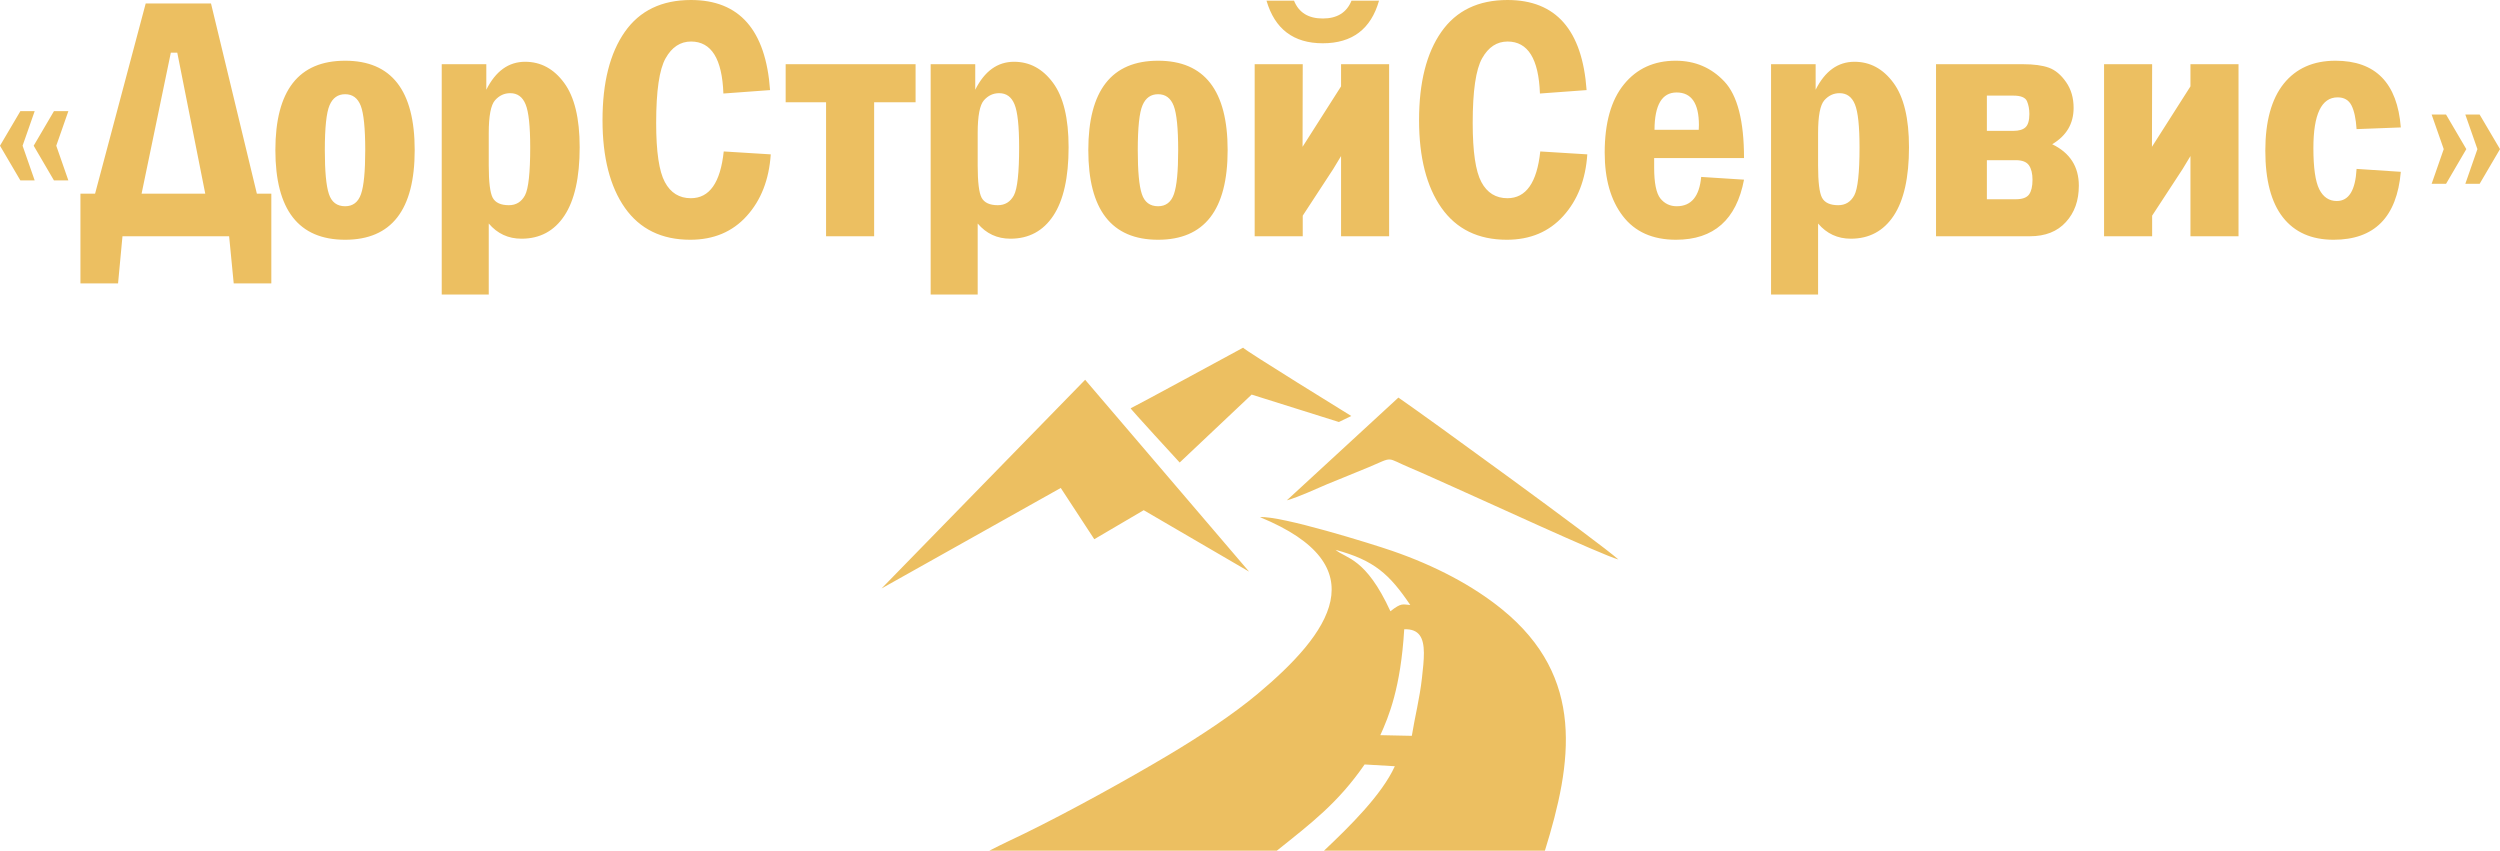
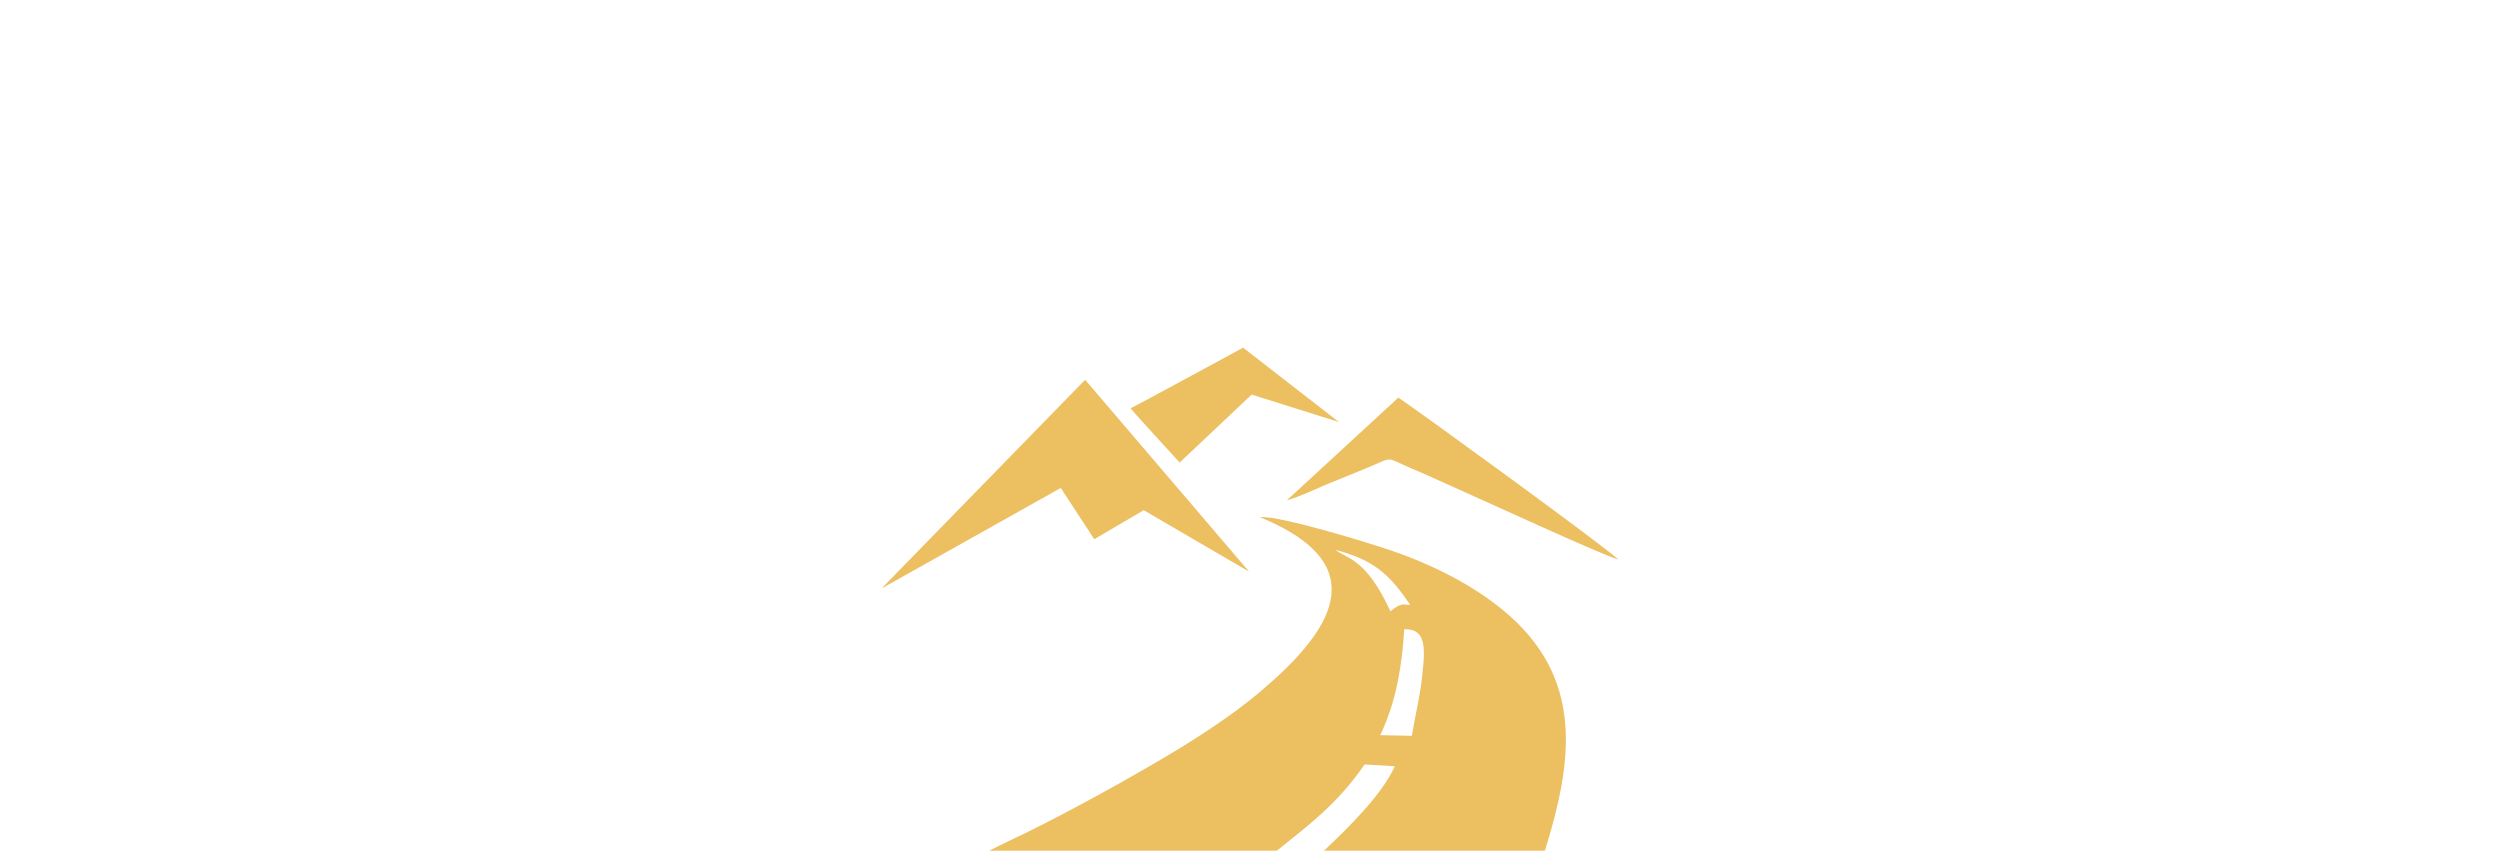
<svg xmlns="http://www.w3.org/2000/svg" width="288" height="98" viewBox="0 0 288 98" fill="none">
-   <path fill-rule="evenodd" clip-rule="evenodd" d="M162.642 84.768L159.013 84.691C159.975 82.567 161.362 79.254 161.767 72.493C162.637 72.459 163.194 72.709 163.538 73.167C164.263 74.132 164.042 76.018 163.808 78.111C163.544 80.477 163 82.545 162.642 84.768ZM162.465 69.696C161.581 69.637 161.464 69.403 160.176 70.416C157.323 64.215 155.106 64.384 153.856 63.343C158.314 64.538 160.071 66.154 162.465 69.696ZM144.917 79.901C142.032 82.319 138.245 84.809 134.71 86.92C129.903 89.79 123.246 93.462 118.06 96.004C117.382 96.336 115.426 97.244 113.966 98H147.09C151.103 94.794 154.148 92.487 157.203 88.066L160.682 88.27C159.207 91.536 155.475 95.215 152.523 98H177.972C181.13 87.847 182.666 78.033 173.051 70.207C169.672 67.457 165.327 65.169 160.384 63.462C157.983 62.633 147.516 59.382 145.146 59.575C158.831 65.195 153.188 72.969 144.917 79.901ZM148.24 57.641C149.716 57.219 151.551 56.338 152.885 55.78C154.479 55.114 156.037 54.513 157.688 53.816C160.643 52.57 159.551 52.676 162.503 53.917C164.117 54.596 165.688 55.331 167.341 56.06C170.319 57.372 184.653 63.99 186.444 64.455C184.247 62.498 164.187 47.916 161.095 45.802L148.24 57.641ZM143.205 40.053C143.352 40.333 155.667 47.924 155.667 47.924L154.238 48.615L144.19 45.456L135.899 53.282C135.899 53.282 130.152 47.035 130.251 47.035C130.349 47.035 143.205 40.053 143.205 40.053ZM143.894 65.851L125.008 43.75L101.556 67.791L122.199 56.212L126.062 62.117L131.755 58.774L143.894 65.851Z" fill="#ECBF61" />
-   <path d="M284.005 13.196H285.653L288 17.178L285.653 21.177H284.005L285.398 17.178L284.005 13.196ZM280.125 13.196H281.784L284.12 17.178L281.784 21.177H280.125L281.518 17.178L280.125 13.196ZM276.574 14.68L271.478 14.874C271.398 13.669 271.204 12.757 270.89 12.141C270.575 11.524 270.04 11.216 269.298 11.216C267.432 11.216 266.502 13.166 266.502 17.059C266.502 19.317 266.73 20.905 267.178 21.802C267.633 22.707 268.308 23.156 269.198 23.156C270.589 23.156 271.344 21.923 271.478 19.457L276.574 19.793C276.12 25.012 273.538 27.619 268.83 27.619C266.288 27.619 264.342 26.761 262.991 25.039C261.64 23.317 260.965 20.758 260.965 17.354C260.965 13.983 261.674 11.41 263.085 9.642C264.503 7.879 266.489 6.995 269.044 6.995C273.659 6.995 276.173 9.555 276.574 14.68ZM247.926 24.845V27.216H242.388V7.397H247.926L247.906 16.912L252.34 9.95V7.397H257.878V27.216H252.34V17.977L251.444 19.464L247.926 24.845ZM228.888 22.955H232.206C232.975 22.955 233.483 22.767 233.75 22.399C234.011 22.03 234.145 21.468 234.145 20.71C234.145 19.987 234.005 19.431 233.73 19.035C233.456 18.647 232.948 18.452 232.206 18.452H228.888V22.955ZM228.888 15.075H231.938C232.587 15.075 233.055 14.935 233.349 14.653C233.637 14.379 233.784 13.863 233.784 13.126C233.784 12.576 233.69 12.087 233.51 11.659C233.323 11.23 232.801 11.015 231.938 11.015H228.888V15.075ZM223.03 27.216V7.397H233.062C234.299 7.397 235.289 7.531 236.031 7.799C236.767 8.067 237.429 8.617 238.011 9.454C238.593 10.285 238.88 11.276 238.88 12.429C238.88 14.245 238.057 15.638 236.412 16.616C238.459 17.602 239.482 19.196 239.482 21.394C239.482 23.102 238.987 24.496 237.99 25.582C237.001 26.674 235.616 27.216 233.857 27.216H223.03ZM209.443 19.082C209.443 20.978 209.596 22.212 209.897 22.781C210.205 23.35 210.827 23.639 211.763 23.639C212.593 23.639 213.208 23.257 213.616 22.499C214.017 21.742 214.218 19.9 214.218 16.979C214.218 14.546 214.044 12.891 213.689 12.027C213.342 11.162 212.746 10.734 211.917 10.734C211.228 10.734 210.646 11.009 210.165 11.551C209.683 12.094 209.443 13.354 209.443 15.33V19.082ZM204.025 7.397H209.162V10.338C210.239 8.188 211.73 7.116 213.636 7.116C215.435 7.116 216.933 7.926 218.123 9.541C219.32 11.162 219.916 13.635 219.916 16.965C219.916 20.449 219.327 23.076 218.157 24.845C216.986 26.613 215.335 27.498 213.215 27.498C211.69 27.498 210.432 26.915 209.443 25.749V33.93H204.025V7.397ZM195.695 14.955C195.708 14.72 195.715 14.546 195.715 14.412C195.715 11.906 194.859 10.653 193.147 10.653C191.462 10.653 190.612 12.087 190.599 14.955H195.695ZM200.911 18.211H190.559V19.303C190.559 21.079 190.799 22.258 191.274 22.861C191.756 23.457 192.384 23.759 193.16 23.759C194.832 23.759 195.769 22.633 195.976 20.382L200.911 20.697C200.035 25.314 197.427 27.619 193.073 27.619C190.385 27.619 188.345 26.707 186.954 24.892C185.556 23.076 184.861 20.637 184.861 17.588C184.861 14.151 185.603 11.524 187.081 9.715C188.559 7.899 190.545 6.995 193.033 6.995C195.274 6.995 197.146 7.792 198.651 9.394C200.156 10.995 200.911 13.936 200.911 18.211ZM177.439 17.447L182.857 17.782C182.663 20.69 181.74 23.056 180.095 24.878C178.449 26.707 176.276 27.619 173.581 27.619C170.29 27.619 167.782 26.392 166.057 23.947C164.338 21.501 163.476 18.131 163.476 13.836C163.476 9.507 164.332 6.117 166.044 3.672C167.756 1.226 170.297 0 173.668 0C179.245 0 182.281 3.457 182.776 10.379L177.4 10.774C177.259 6.781 176.015 4.784 173.675 4.784C172.444 4.784 171.467 5.427 170.745 6.707C170.016 7.993 169.655 10.479 169.655 14.171C169.655 17.474 169.989 19.739 170.658 20.979C171.32 22.218 172.324 22.834 173.654 22.834C175.801 22.834 177.058 21.039 177.439 17.447ZM145.902 0.08H149.072C149.621 1.447 150.724 2.131 152.383 2.131C154.035 2.131 155.138 1.447 155.693 0.08H158.863C157.934 3.35 155.773 4.985 152.383 4.985C149.019 4.985 146.859 3.35 145.902 0.08ZM150.075 24.845V27.216H144.538V7.397H150.075L150.055 16.912L154.49 9.95V7.397H160.027V27.216H154.49V17.977L153.593 19.464L150.075 24.845ZM135.726 17.307C135.726 14.781 135.552 13.079 135.211 12.188C134.863 11.296 134.268 10.854 133.412 10.854C132.576 10.854 131.981 11.276 131.62 12.12C131.252 12.965 131.071 14.694 131.071 17.307C131.071 19.726 131.225 21.407 131.539 22.346C131.847 23.29 132.475 23.759 133.412 23.759C134.302 23.759 134.917 23.29 135.238 22.359C135.566 21.421 135.726 19.739 135.726 17.307ZM141.424 17.293C141.424 24.175 138.756 27.619 133.412 27.619C128.055 27.619 125.373 24.175 125.373 17.293C125.373 10.425 128.055 6.995 133.412 6.995C138.756 6.995 141.424 10.425 141.424 17.293ZM112.629 19.082C112.629 20.978 112.782 22.212 113.083 22.781C113.391 23.35 114.013 23.639 114.949 23.639C115.779 23.639 116.394 23.257 116.802 22.499C117.203 21.742 117.404 19.9 117.404 16.979C117.404 14.546 117.23 12.891 116.875 12.027C116.528 11.162 115.932 10.734 115.103 10.734C114.414 10.734 113.832 11.009 113.351 11.551C112.869 12.094 112.629 13.354 112.629 15.33V19.082ZM107.212 7.397H112.348V10.338C113.424 8.188 114.916 7.116 116.822 7.116C118.621 7.116 120.119 7.926 121.309 9.541C122.507 11.162 123.102 13.635 123.102 16.965C123.102 20.449 122.513 23.076 121.343 24.845C120.172 26.613 118.521 27.498 116.4 27.498C114.876 27.498 113.618 26.915 112.629 25.749V33.93H107.212V7.397ZM90.508 7.397H105.475V11.779H100.7V27.216H95.163V11.779H90.508V7.397ZM83.374 17.447L88.791 17.782C88.597 20.69 87.675 23.056 86.029 24.878C84.384 26.707 82.211 27.619 79.515 27.619C76.225 27.619 73.717 26.392 71.991 23.947C70.273 21.501 69.41 18.131 69.41 13.836C69.41 9.507 70.266 6.117 71.978 3.672C73.69 1.226 76.232 0 79.602 0C85.18 0 88.216 3.457 88.711 10.379L83.334 10.774C83.194 6.781 81.95 4.784 79.609 4.784C78.378 4.784 77.402 5.427 76.68 6.707C75.951 7.993 75.59 10.479 75.59 14.171C75.59 17.474 75.924 19.739 76.593 20.979C77.255 22.218 78.258 22.834 79.589 22.834C81.736 22.834 82.993 21.039 83.374 17.447ZM56.304 19.082C56.304 20.978 56.458 22.212 56.759 22.781C57.067 23.35 57.689 23.639 58.625 23.639C59.454 23.639 60.07 23.257 60.478 22.499C60.879 21.742 61.08 19.9 61.08 16.979C61.08 14.546 60.906 12.891 60.551 12.027C60.203 11.162 59.608 10.734 58.779 10.734C58.09 10.734 57.508 11.009 57.027 11.551C56.545 12.094 56.304 13.354 56.304 15.33V19.082ZM50.887 7.397H56.023V10.338C57.1 8.188 58.592 7.116 60.498 7.116C62.297 7.116 63.795 7.926 64.985 9.541C66.182 11.162 66.778 13.635 66.778 16.965C66.778 20.449 66.189 23.076 65.019 24.845C63.848 26.613 62.196 27.498 60.076 27.498C58.552 27.498 57.294 26.915 56.304 25.749V33.93H50.887V7.397ZM42.075 17.307C42.075 14.781 41.901 13.079 41.56 12.188C41.212 11.296 40.617 10.854 39.761 10.854C38.925 10.854 38.33 11.276 37.969 12.12C37.601 12.965 37.42 14.694 37.42 17.307C37.42 19.726 37.574 21.407 37.889 22.346C38.196 23.29 38.825 23.759 39.761 23.759C40.651 23.759 41.266 23.29 41.587 22.359C41.915 21.421 42.075 19.739 42.075 17.307ZM47.773 17.293C47.773 24.175 45.105 27.619 39.761 27.619C34.404 27.619 31.723 24.175 31.723 17.293C31.723 10.425 34.404 6.995 39.761 6.995C45.105 6.995 47.773 10.425 47.773 17.293ZM16.31 22.312H23.646L20.423 6.07H19.68L16.31 22.312ZM10.953 22.312L16.784 0.402H24.308L29.591 22.312H31.257V32.644H26.923L26.395 27.216H14.109L13.601 32.644H9.267V22.312H10.953ZM3.995 12.804H2.347L0 16.787L2.347 20.785H3.995L2.602 16.787L3.995 12.804ZM7.875 12.804H6.216L3.88 16.787L6.216 20.785H7.875L6.482 16.787L7.875 12.804Z" fill="#ECBF61" />
+   <path fill-rule="evenodd" clip-rule="evenodd" d="M162.642 84.768L159.013 84.691C159.975 82.567 161.362 79.254 161.767 72.493C162.637 72.459 163.194 72.709 163.538 73.167C164.263 74.132 164.042 76.018 163.808 78.111C163.544 80.477 163 82.545 162.642 84.768ZM162.465 69.696C161.581 69.637 161.464 69.403 160.176 70.416C157.323 64.215 155.106 64.384 153.856 63.343C158.314 64.538 160.071 66.154 162.465 69.696ZM144.917 79.901C142.032 82.319 138.245 84.809 134.71 86.92C129.903 89.79 123.246 93.462 118.06 96.004C117.382 96.336 115.426 97.244 113.966 98H147.09C151.103 94.794 154.148 92.487 157.203 88.066L160.682 88.27C159.207 91.536 155.475 95.215 152.523 98H177.972C181.13 87.847 182.666 78.033 173.051 70.207C169.672 67.457 165.327 65.169 160.384 63.462C157.983 62.633 147.516 59.382 145.146 59.575C158.831 65.195 153.188 72.969 144.917 79.901ZM148.24 57.641C149.716 57.219 151.551 56.338 152.885 55.78C154.479 55.114 156.037 54.513 157.688 53.816C160.643 52.57 159.551 52.676 162.503 53.917C164.117 54.596 165.688 55.331 167.341 56.06C170.319 57.372 184.653 63.99 186.444 64.455C184.247 62.498 164.187 47.916 161.095 45.802L148.24 57.641ZM143.205 40.053L154.238 48.615L144.19 45.456L135.899 53.282C135.899 53.282 130.152 47.035 130.251 47.035C130.349 47.035 143.205 40.053 143.205 40.053ZM143.894 65.851L125.008 43.75L101.556 67.791L122.199 56.212L126.062 62.117L131.755 58.774L143.894 65.851Z" fill="#ECBF61" />
</svg>